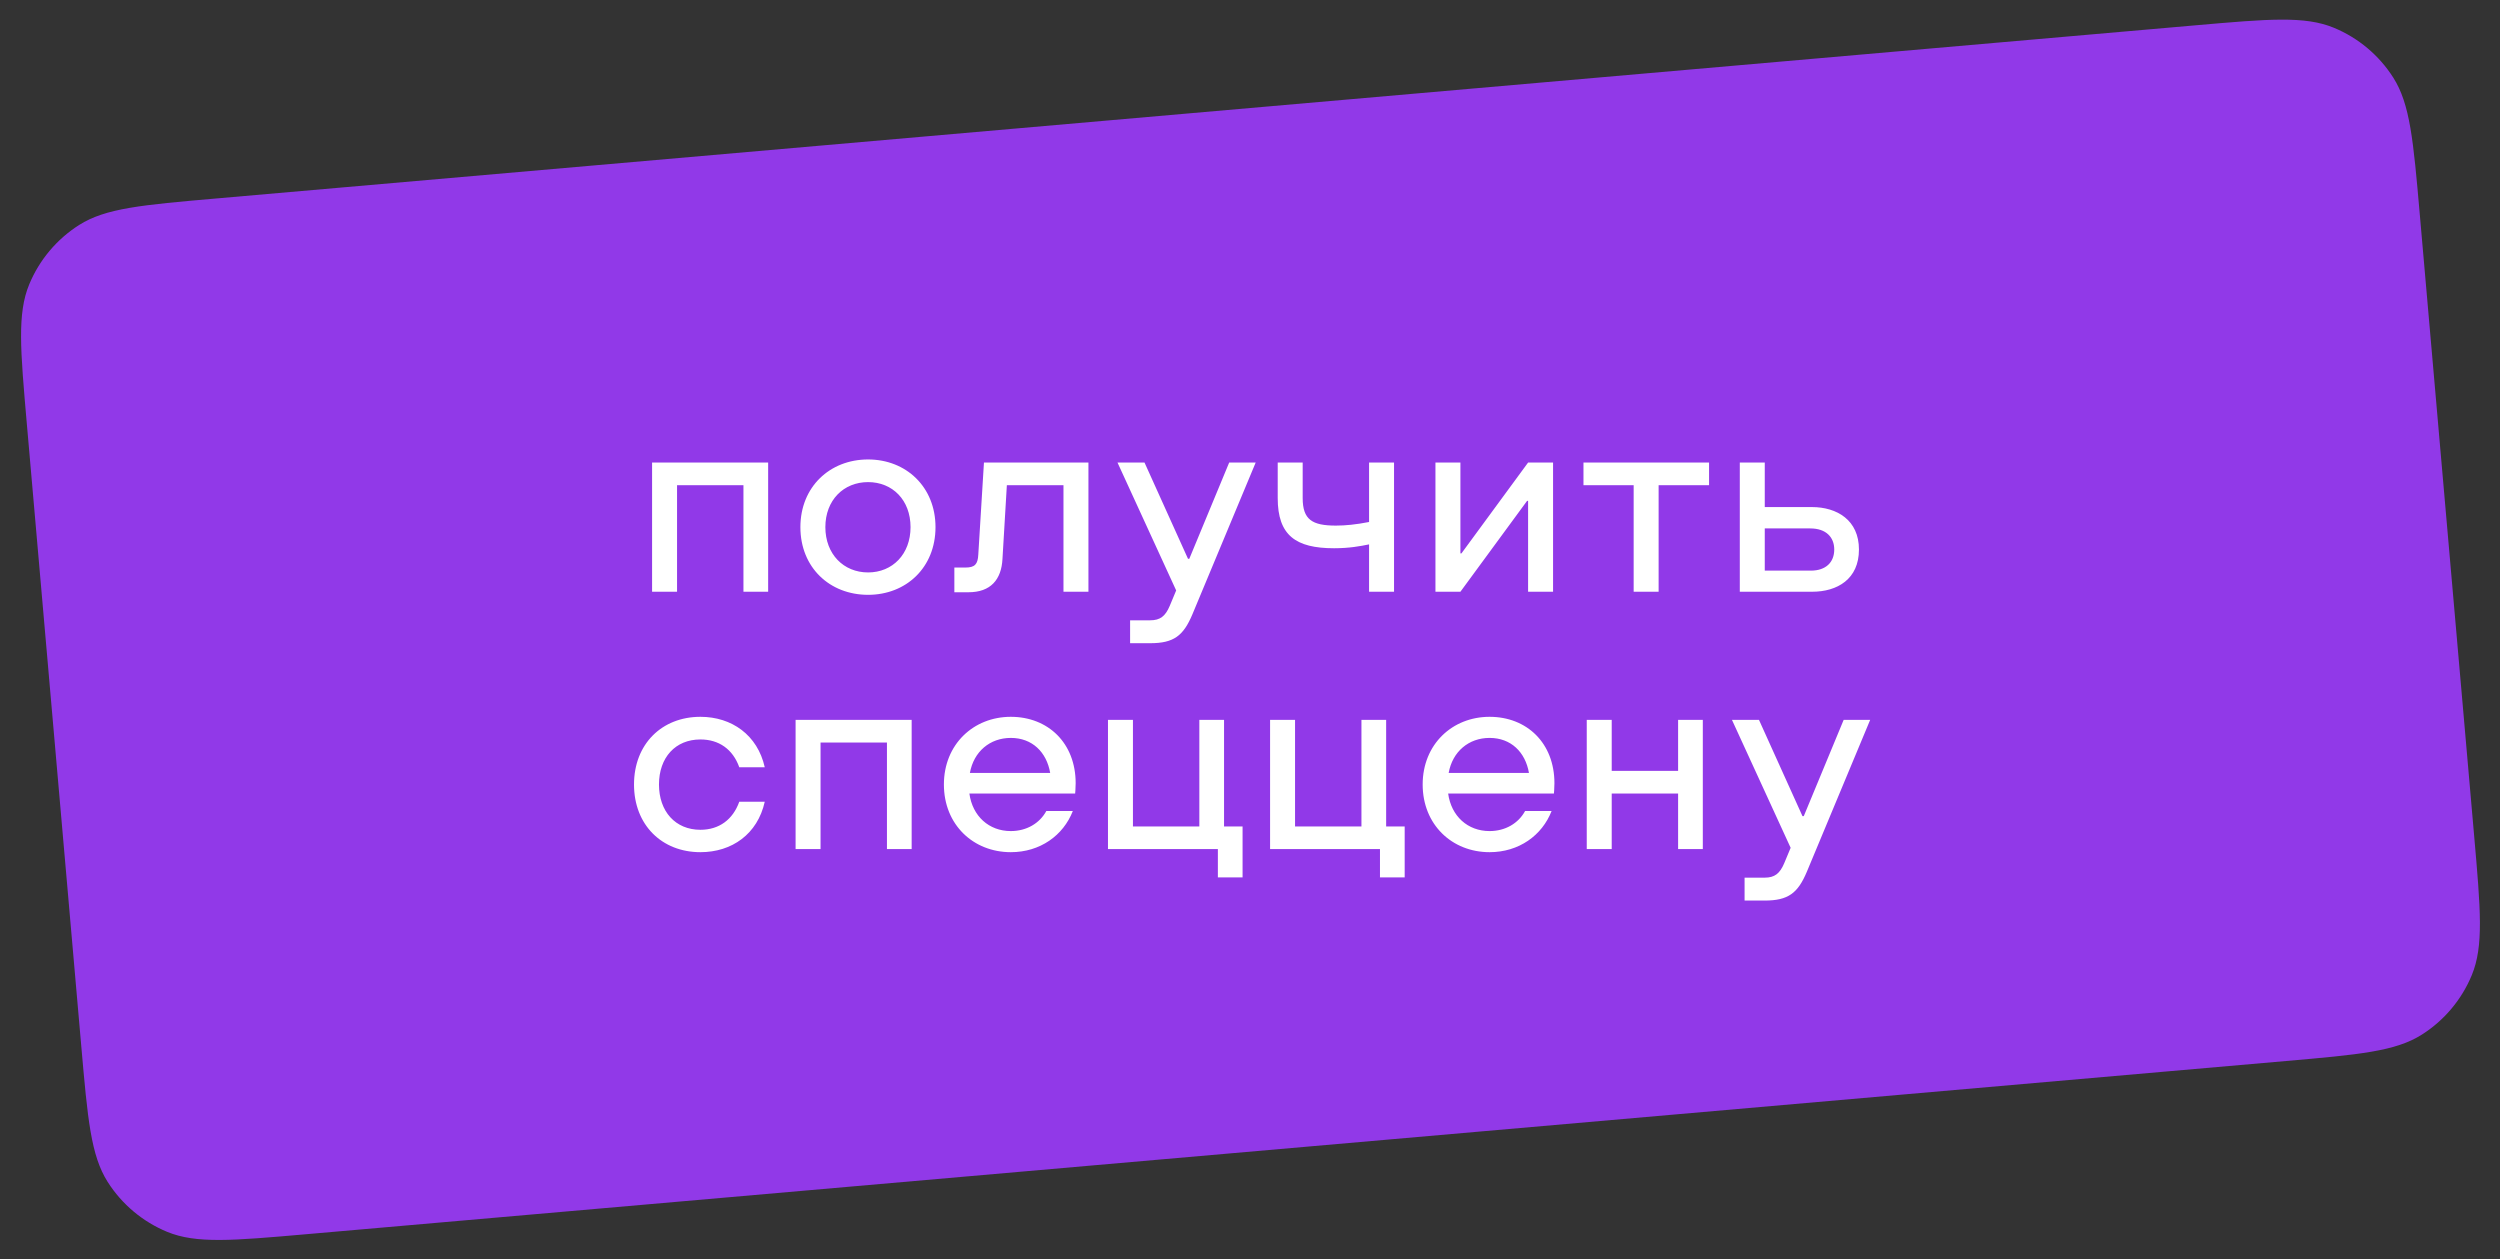
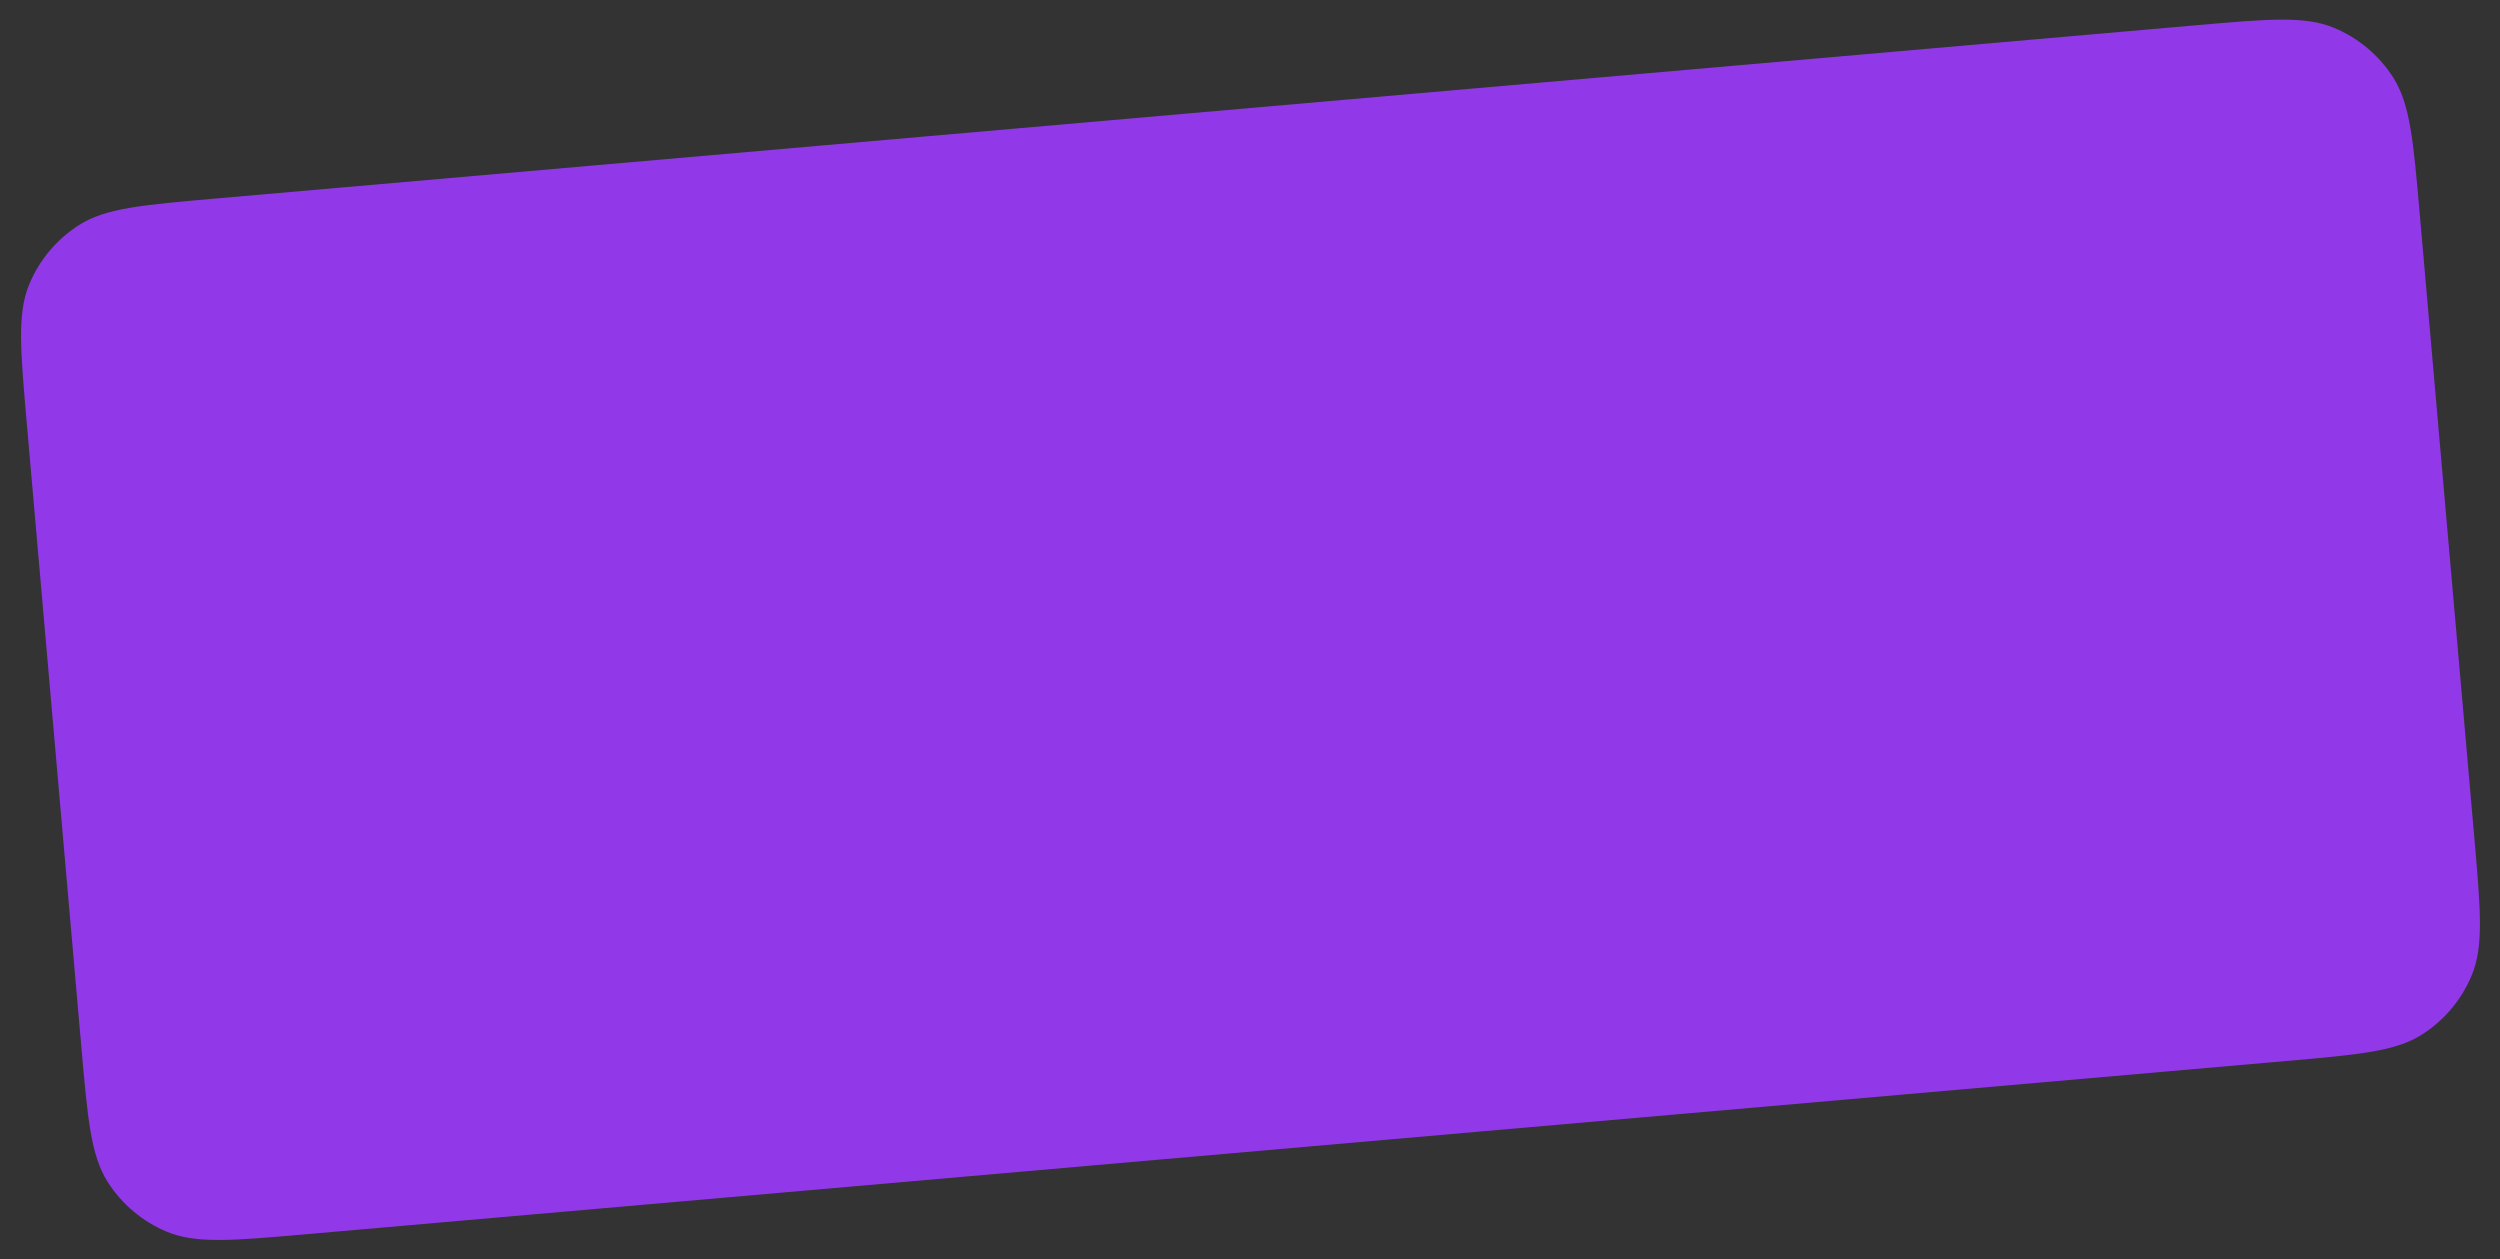
<svg xmlns="http://www.w3.org/2000/svg" width="272" height="137" viewBox="0 0 272 137" fill="none">
  <rect x="0" y="0" width="272" height="137" fill="#333333" stroke="none" />
  <path d="M2.912 46.024C2.217 38.081 1.869 34.11 3.175 30.95C4.276 28.287 6.171 26.028 8.602 24.482C11.488 22.647 15.459 22.3 23.402 21.605L238.847 2.756C246.79 2.061 250.761 1.713 253.921 3.019C256.584 4.12 258.843 6.015 260.389 8.446C262.223 11.332 262.571 15.303 263.266 23.245L269.195 91.02C269.89 98.963 270.238 102.934 268.932 106.094C267.832 108.757 265.936 111.016 263.505 112.562C260.619 114.397 256.648 114.744 248.706 115.439L33.26 134.288C25.317 134.983 21.346 135.33 18.186 134.025C15.523 132.924 13.264 131.029 11.718 128.598C9.884 125.712 9.536 121.741 8.841 113.798L2.912 46.024Z" fill="#9139E8" />
-   <path d="M73.663 52.789V64.381H70.947V50.325H83.575V64.381H80.887V52.789H73.663ZM94.447 64.717C90.275 64.717 87.083 61.749 87.083 57.353C87.083 52.985 90.275 49.989 94.447 49.989C98.591 49.989 101.783 52.985 101.783 57.353C101.783 61.749 98.591 64.717 94.447 64.717ZM94.447 62.281C97.107 62.281 99.067 60.293 99.067 57.353C99.067 54.413 97.107 52.453 94.447 52.453C91.787 52.453 89.799 54.413 89.799 57.353C89.799 60.293 91.787 62.281 94.447 62.281ZM118.422 50.325V64.381H115.706V52.789H109.546L109.07 60.797C108.958 63.065 107.782 64.437 105.374 64.437H103.834V61.749H105.038C106.074 61.749 106.382 61.385 106.438 60.349L107.054 50.325H118.422ZM122.955 69.981V67.489H125.139C126.231 67.489 126.791 67.041 127.267 65.921L127.967 64.241L121.583 50.325H124.523L129.255 60.797H129.395L133.735 50.325H136.619L129.731 66.845C128.751 69.169 127.715 69.981 125.139 69.981H122.955ZM151.671 50.325V64.381H148.955V59.229C148.003 59.425 146.799 59.649 145.147 59.649C140.975 59.649 139.015 58.249 139.015 54.189V50.325H141.731V54.189C141.731 56.541 142.767 57.185 145.343 57.185C146.379 57.185 147.527 57.073 148.955 56.793V50.325H151.671ZM168.973 50.325V64.381H166.257V54.497H166.145L158.893 64.381H156.177V50.325H158.893V60.209H159.005L166.257 50.325H168.973ZM172.282 52.789V50.325H185.946V52.789H180.458V64.381H177.742V52.789H172.282ZM189.29 64.381V50.325H192.006V55.169H197.13C199.874 55.169 202.254 56.597 202.254 59.789C202.254 63.009 199.902 64.381 197.158 64.381H189.29ZM192.006 62.085H197.018C198.67 62.085 199.566 61.161 199.566 59.789C199.566 58.445 198.67 57.493 196.962 57.493H192.006V62.085ZM76.205 92.717C72.005 92.717 68.981 89.749 68.981 85.353C68.981 80.957 72.005 77.989 76.205 77.989C79.621 77.989 82.421 79.977 83.205 83.477H80.433C79.733 81.517 78.221 80.453 76.205 80.453C73.489 80.453 71.697 82.413 71.697 85.353C71.697 88.293 73.489 90.281 76.205 90.281C78.221 90.281 79.733 89.189 80.433 87.229H83.205C82.421 90.757 79.621 92.717 76.205 92.717ZM89.276 80.789V92.381H86.56V78.325H99.188V92.381H96.5V80.789H89.276ZM109.976 92.717C105.888 92.717 102.696 89.721 102.696 85.353C102.696 80.985 105.916 77.989 109.976 77.989C114.036 77.989 117.032 80.845 117.032 85.213C117.032 85.773 116.976 86.333 116.976 86.333H105.468C105.804 88.797 107.596 90.421 109.976 90.421C111.684 90.421 113.112 89.581 113.84 88.237H116.724C115.688 90.897 113.168 92.717 109.976 92.717ZM105.524 84.093H114.26C113.868 81.825 112.3 80.285 109.976 80.285C107.708 80.285 105.944 81.769 105.524 84.093ZM135.192 89.917V95.461H132.504V92.381H120.548V78.325H123.264V89.917H130.488V78.325H133.176V89.917H135.192ZM152.829 89.917V95.461H150.141V92.381H138.185V78.325H140.901V89.917H148.125V78.325H150.813V89.917H152.829ZM162.066 92.717C157.978 92.717 154.786 89.721 154.786 85.353C154.786 80.985 158.006 77.989 162.066 77.989C166.126 77.989 169.122 80.845 169.122 85.213C169.122 85.773 169.066 86.333 169.066 86.333H157.558C157.894 88.797 159.686 90.421 162.066 90.421C163.774 90.421 165.202 89.581 165.93 88.237H168.814C167.778 90.897 165.258 92.717 162.066 92.717ZM157.614 84.093H166.35C165.958 81.825 164.39 80.285 162.066 80.285C159.798 80.285 158.034 81.769 157.614 84.093ZM175.354 86.333V92.381H172.638V78.325H175.354V83.869H182.578V78.325H185.266V92.381H182.578V86.333H175.354ZM189.81 97.981V95.489H191.994C193.086 95.489 193.646 95.041 194.122 93.921L194.822 92.241L188.438 78.325H191.378L196.11 88.797H196.25L200.59 78.325H203.474L196.586 94.845C195.606 97.169 194.57 97.981 191.994 97.981H189.81Z" fill="white" />
</svg>